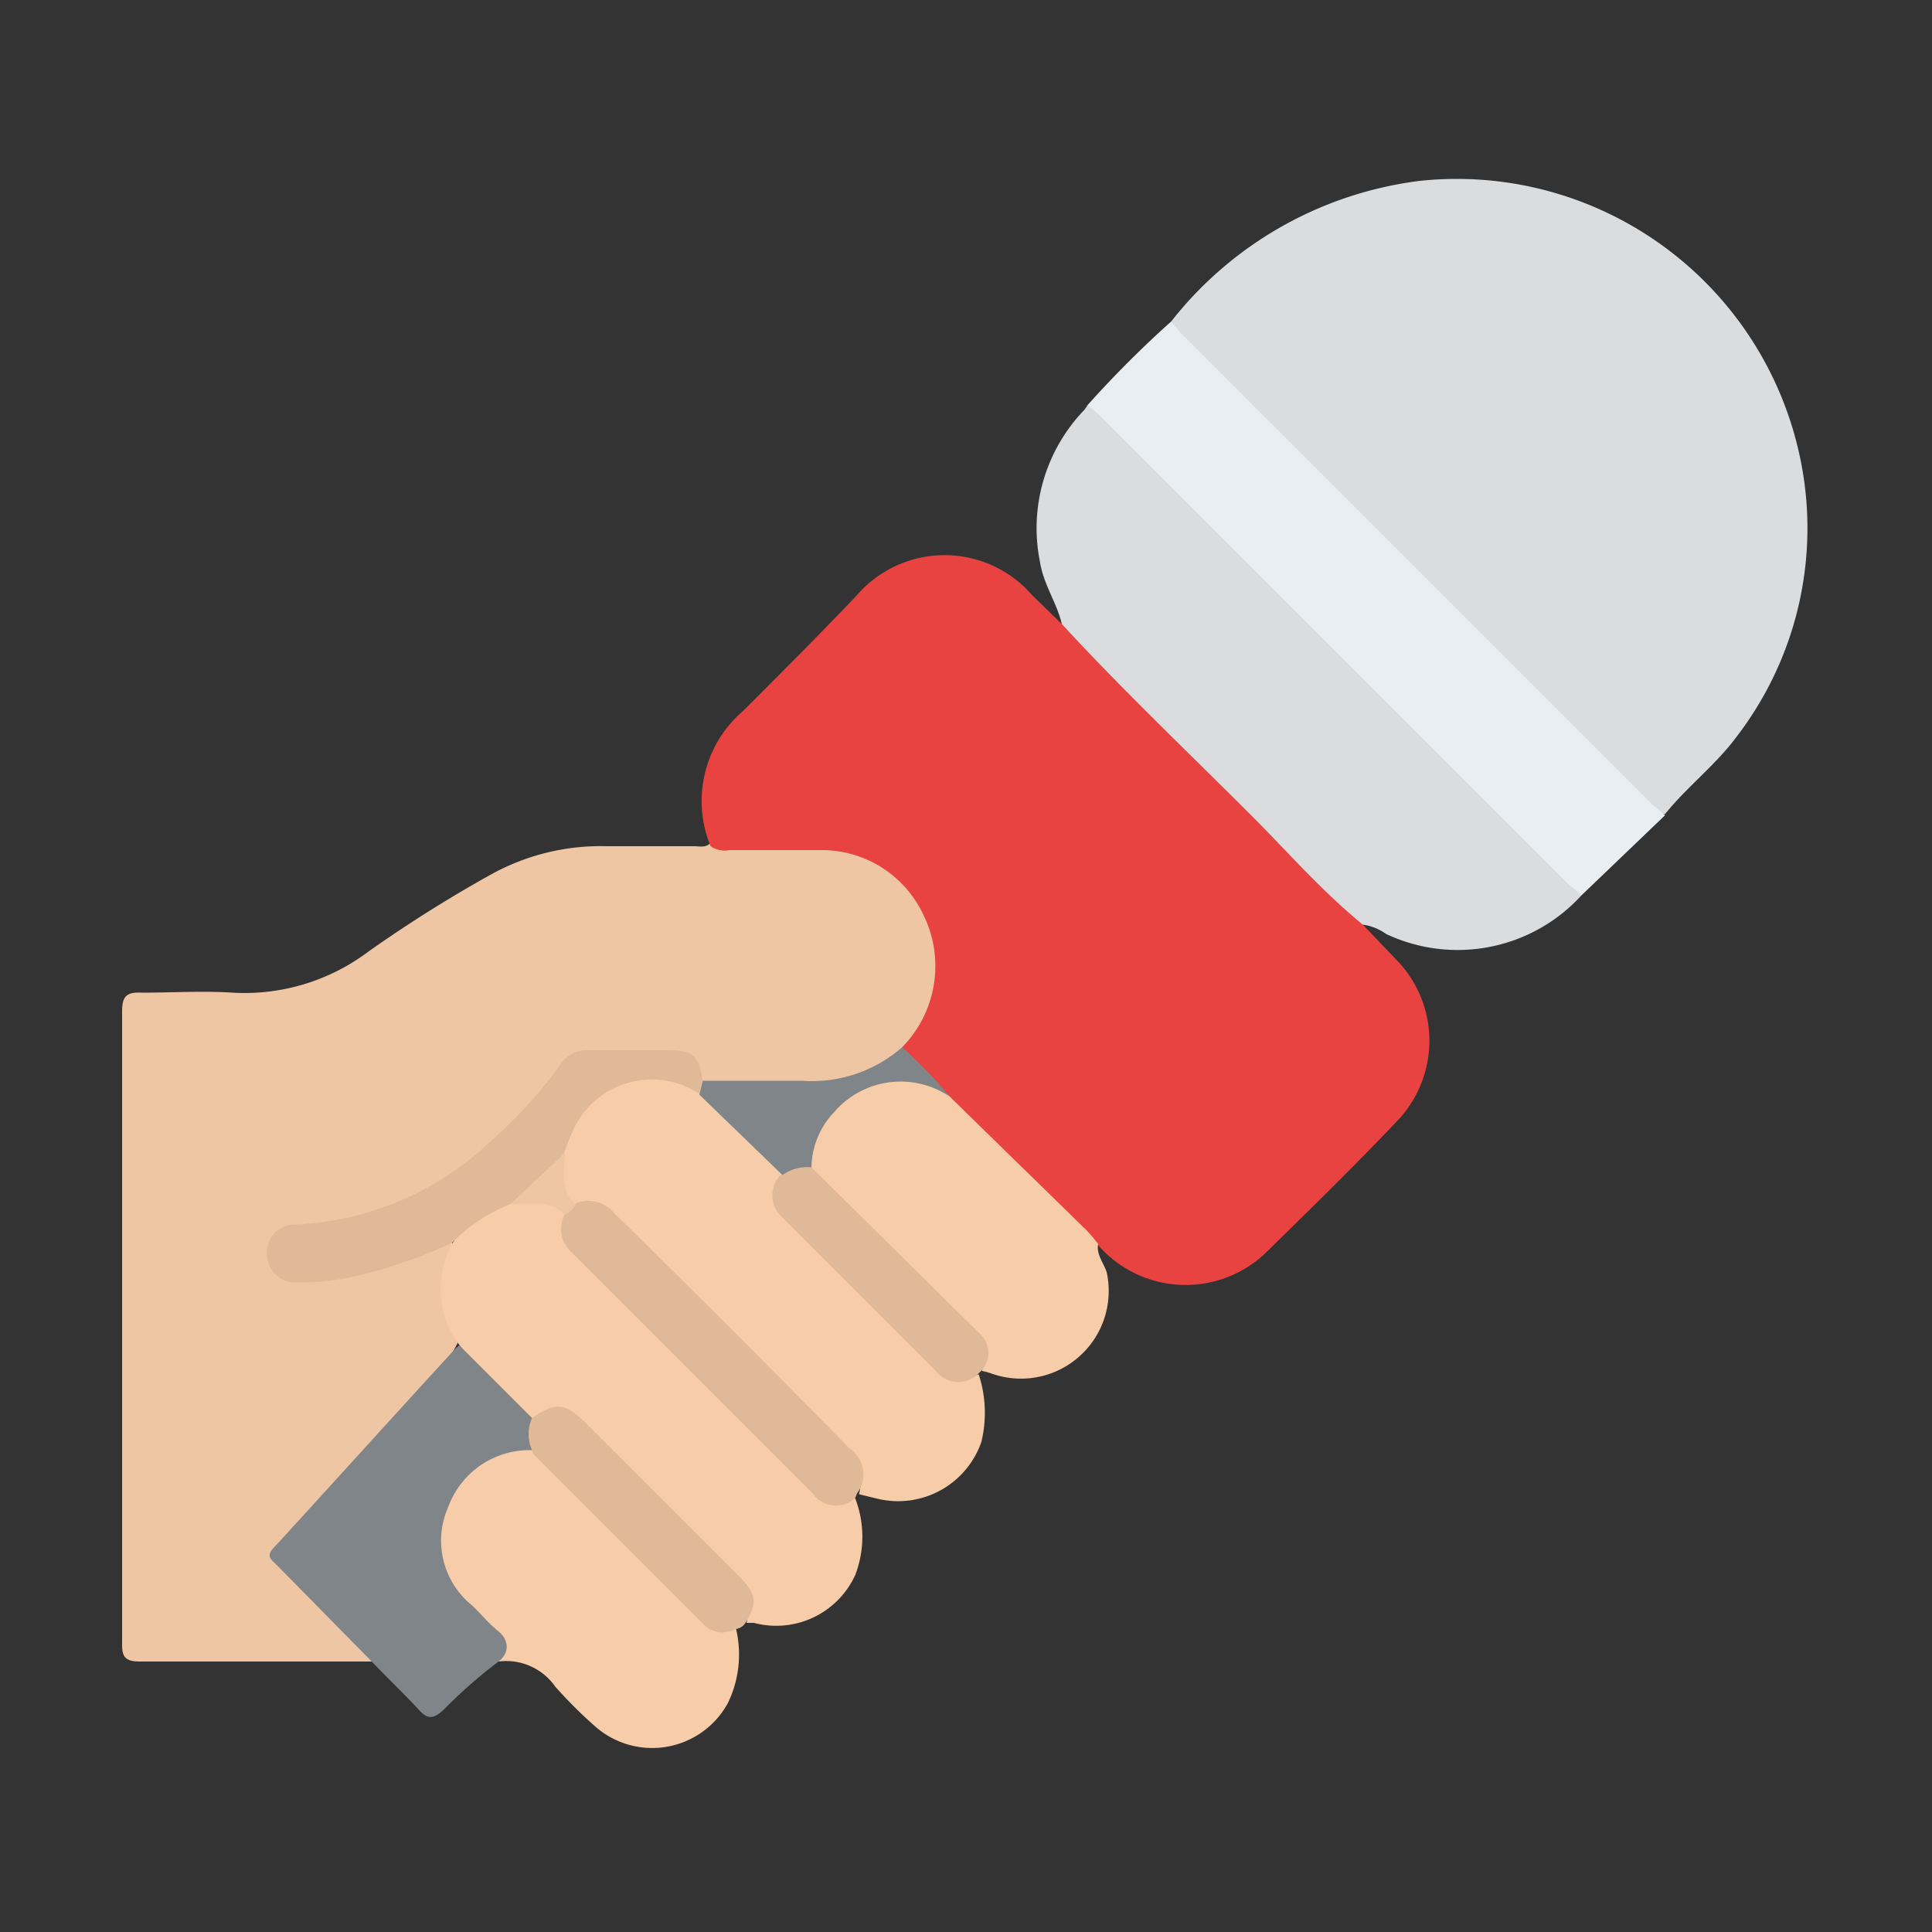
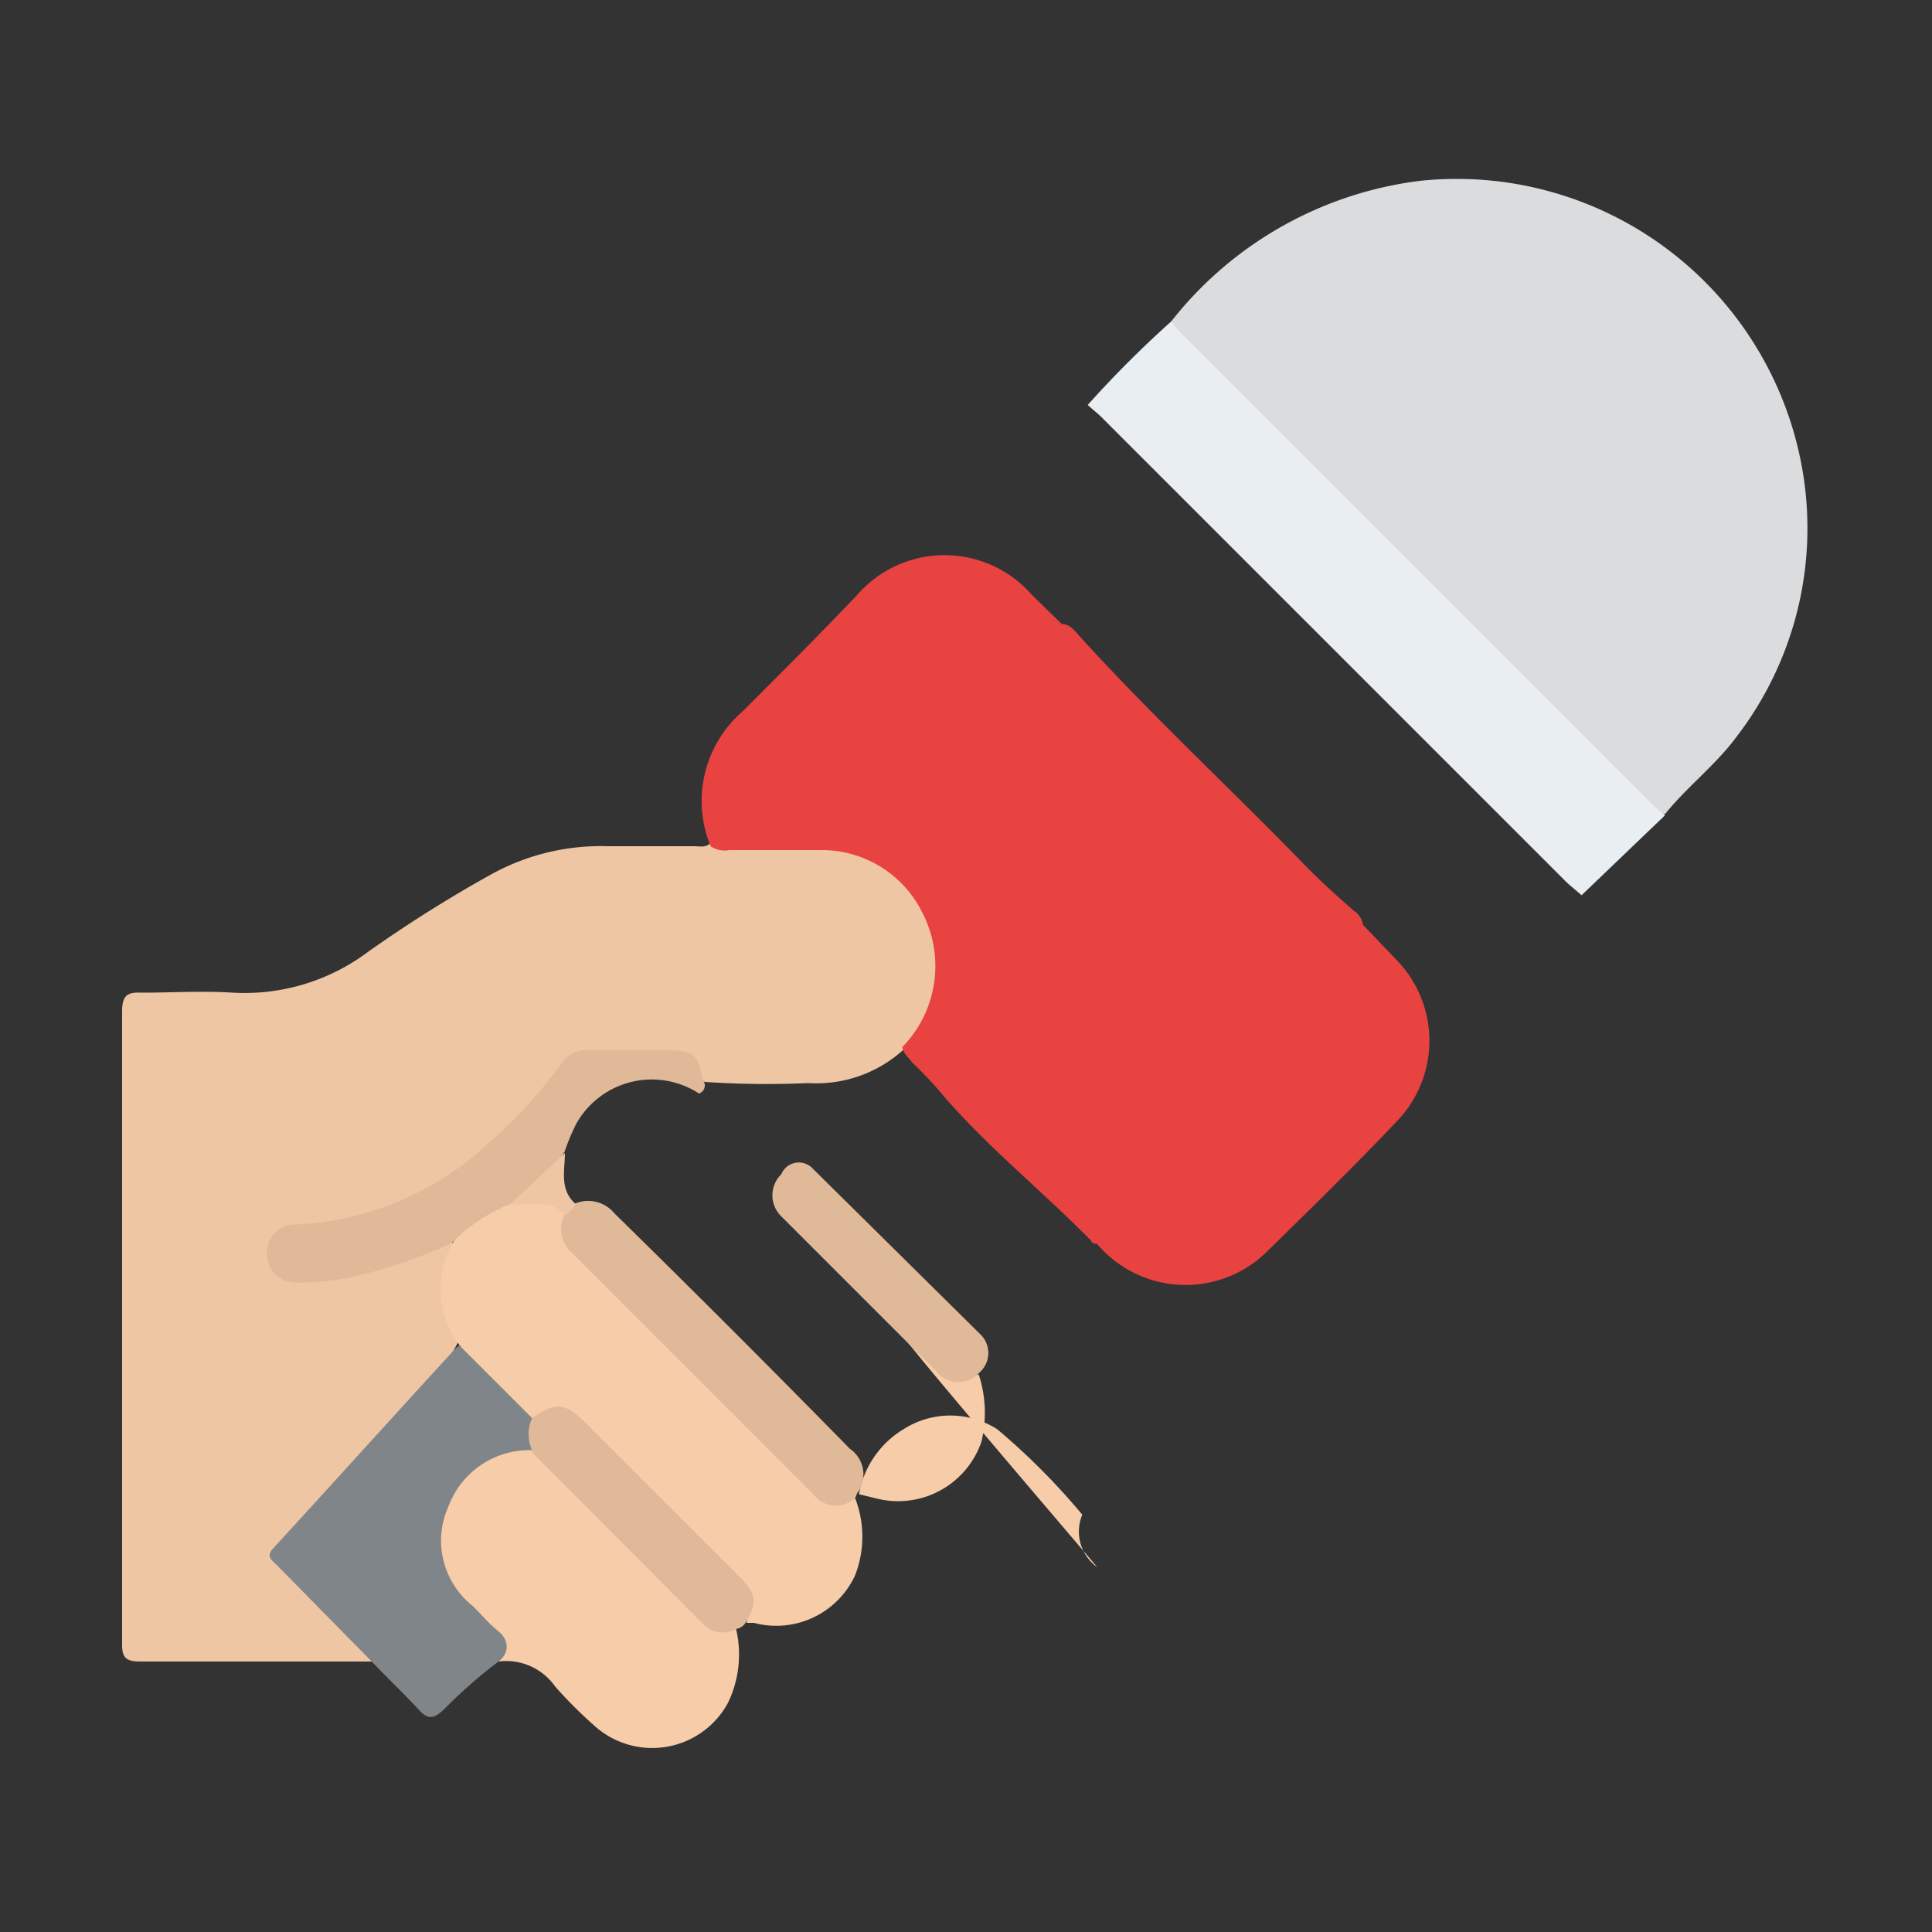
<svg xmlns="http://www.w3.org/2000/svg" id="Capa_1" data-name="Capa 1" viewBox="0 0 50 50">
  <rect x="0" y="0" width="50" height="50" fill="#333333" stroke="none" />
  <defs>
    <style>.cls-1{fill:#efc6a4;}.cls-2{fill:#e84241;}.cls-3{fill:#dbdcde;}.cls-4{fill:#e9eef2;}.cls-5{fill:#f6cca9;}.cls-6{fill:#7f8589;}.cls-7{fill:#e0b999;}</style>
  </defs>
  <path class="cls-1" d="M9.62,43c-2,0-4,0-6,0-.39,0-.47-.13-.46-.49q0-8.16,0-16.34c0-.4.13-.5.51-.48.78,0,1.57-.05,2.35,0a5.33,5.33,0,0,0,3.51-1.06,34.6,34.6,0,0,1,3.18-2,5.86,5.86,0,0,1,3-.73c.75,0,1.5,0,2.26,0,.14,0,.31.05.43-.1a17.66,17.66,0,0,1,3.17,0,3,3,0,0,1,2.55,2,3.11,3.11,0,0,1-.71,3.34,3.35,3.35,0,0,1-2.49.89A23.81,23.81,0,0,1,18.24,28a.53.53,0,0,1-.22-.29.73.73,0,0,0-.68-.41c-.68,0-1.35,0-2,0a1,1,0,0,0-.81.48,11.31,11.31,0,0,1-3.07,2.86,7.17,7.17,0,0,1-3.61,1.18c-.5,0-.77.25-.77.63s.27.62.78.61a7.88,7.88,0,0,0,2.83-.6c.33-.14.63-.42,1-.32a.24.24,0,0,1,0,.27,2.51,2.51,0,0,0,.18,2.29,2.82,2.82,0,0,1-.78,1L7.3,40c-.18.2-.16.33,0,.51.68.66,1.36,1.34,2,2C9.47,42.64,9.69,42.74,9.62,43Z" />
  <path class="cls-2" d="M23.35,27.1a3,3,0,0,0,.52-3.48A2.9,2.9,0,0,0,21.23,22c-.78,0-1.57,0-2.35,0a.65.65,0,0,1-.49-.1,3.07,3.07,0,0,1,.84-3.5c1-1,2-2,2.95-3a3,3,0,0,1,4.53,0l.77.75c.2,0,.31.15.42.27,1.87,2.07,3.91,3.95,5.85,5.95.41.42.85.82,1.3,1.21a.49.49,0,0,1,.22.35l.87.91a3,3,0,0,1,0,4.19c-1.1,1.16-2.24,2.27-3.38,3.39a3,3,0,0,1-4.37-.23c-.05,0-.12,0-.16-.09-1.23-1.25-2.61-2.36-3.77-3.69a10.41,10.41,0,0,0-.85-.91C23.53,27.38,23.38,27.28,23.35,27.1Z" />
  <path class="cls-3" d="M30.31,8.32a9.71,9.71,0,0,1,6.44-3.64,9.08,9.08,0,0,1,9.8,7,8.86,8.86,0,0,1-1.61,7.39c-.54.73-1.28,1.29-1.85,2-.21,0-.31-.11-.43-.23L30.54,8.75C30.42,8.63,30.25,8.53,30.31,8.32Z" />
-   <path class="cls-3" d="M35.27,23.93c-1-.82-1.81-1.73-2.68-2.62-1.71-1.72-3.47-3.38-5.11-5.16-.13-.56-.47-1-.57-1.63a4.41,4.41,0,0,1,1.16-3.92l.08-.12c.21-.05.31.12.43.23L40.69,22.83a.6.6,0,0,1,.24.34,4.34,4.34,0,0,1-5.06,1A1.34,1.34,0,0,0,35.27,23.93Z" />
  <path class="cls-4" d="M40.93,23.17c-.14-.13-.29-.24-.42-.37L28.57,10.86c-.13-.14-.28-.25-.42-.38a27.51,27.51,0,0,1,2.16-2.16,4.15,4.15,0,0,0,.27.32L42.77,20.83l.32.27Z" />
-   <path class="cls-5" d="M25.33,35.57a3.21,3.21,0,0,1,.07,1.74,2.28,2.28,0,0,1-2.72,1.47l-.45-.11c.17-.62-.18-1-.58-1.41-1.77-1.75-3.52-3.51-5.27-5.27-.45-.45-.87-.91-1.59-.8-.4-.37-.29-.85-.28-1.31a2.46,2.46,0,0,1,1.15-1.68,2.25,2.25,0,0,1,2.43,0,17.67,17.67,0,0,1,2.2,2.21,1.13,1.13,0,0,0,.39,1.36C21.81,32.84,22.91,34,24,35.08A1.24,1.24,0,0,0,25.33,35.57Z" />
+   <path class="cls-5" d="M25.33,35.57a3.21,3.21,0,0,1,.07,1.74,2.28,2.28,0,0,1-2.72,1.47l-.45-.11a2.46,2.46,0,0,1,1.15-1.68,2.25,2.25,0,0,1,2.43,0,17.67,17.67,0,0,1,2.2,2.21,1.13,1.13,0,0,0,.39,1.36C21.81,32.84,22.91,34,24,35.08A1.24,1.24,0,0,0,25.33,35.57Z" />
  <path class="cls-5" d="M11.89,34.81a2.42,2.42,0,0,1-.19-2.62,2.47,2.47,0,0,1,1.57-1.14c.48,0,1-.14,1.38.27-.17.78.39,1.19.85,1.64,1.77,1.77,3.54,3.53,5.3,5.31a1.23,1.23,0,0,0,1.33.5,2.76,2.76,0,0,1,0,2A2.25,2.25,0,0,1,19.51,42h-.19a1.27,1.27,0,0,0-.53-1.37c-1.17-1.14-2.33-2.29-3.47-3.47-.45-.48-.9-.76-1.53-.39A9.92,9.92,0,0,1,11.89,34.81Z" />
  <path class="cls-5" d="M19.05,42.16a2.88,2.88,0,0,1-.21,1.91,2.23,2.23,0,0,1-3.47.58,11.68,11.68,0,0,1-1-1A1.55,1.55,0,0,0,12.9,43a.68.68,0,0,0-.24-.89,7.31,7.31,0,0,1-.83-.84,2.27,2.27,0,0,1-.25-2.55,2.33,2.33,0,0,1,2.15-1.23,1.57,1.57,0,0,1,.46.39c1.23,1.22,2.46,2.44,3.67,3.67A1.58,1.58,0,0,0,19.05,42.16Z" />
-   <path class="cls-5" d="M24.58,28.38l3.54,3.46c.11.11.2.23.3.35-.05.28.14.49.22.73a2.27,2.27,0,0,1-3,2.62,1.55,1.55,0,0,0-.23-.06c.16-.57-.16-.92-.53-1.28-1.27-1.23-2.5-2.51-3.77-3.74a.63.63,0,0,1-.21-.3,2.14,2.14,0,0,1,1.39-2.08A1.87,1.87,0,0,1,24.58,28.38Z" />
  <path class="cls-6" d="M13.77,37.53A2.24,2.24,0,0,0,11.6,39a2.15,2.15,0,0,0,.62,2.55c.23.22.43.47.67.66s.35.53,0,.8a12.57,12.57,0,0,0-1.4,1.23c-.25.23-.4.29-.66,0S10,43.4,9.62,43l-2.46-2.5c-.13-.13-.29-.22-.08-.44,1.56-1.7,3.11-3.42,4.67-5.12a.81.81,0,0,1,.14-.12l1.89,1.89A1.67,1.67,0,0,1,13.77,37.53Z" />
  <path class="cls-7" d="M22.13,38.77a.73.73,0,0,1-1.08-.1q-3.12-3.12-6.25-6.25a.81.81,0,0,1-.18-1,.43.43,0,0,1,.28-.28.88.88,0,0,1,1,.26q3.06,3,6.09,6.09a.81.81,0,0,1,.19,1.16Z" />
  <path class="cls-7" d="M13.77,37.53a1,1,0,0,1,0-.83c.61-.42.86-.4,1.38.12l4,4c.42.42.45.67.16,1.15a.36.36,0,0,1-.27.19.7.7,0,0,1-.86-.15l-4.38-4.39A.36.36,0,0,1,13.77,37.53Z" />
  <path class="cls-7" d="M21,30.21l4.39,4.34a.67.67,0,0,1,0,.93l-.09.09a.73.73,0,0,1-1.08-.09l-4-4a.76.76,0,0,1,0-1.09A.49.49,0,0,1,21,30.21Z" />
  <path class="cls-7" d="M13.21,31.16a4.36,4.36,0,0,0-1.51,1,12.28,12.28,0,0,1-2.64.9,6.54,6.54,0,0,1-1.39.13.73.73,0,0,1-.76-.73.72.72,0,0,1,.76-.77,7.82,7.82,0,0,0,5-2.13,12.26,12.26,0,0,0,1.88-2.07.79.79,0,0,1,.7-.31c.69,0,1.37,0,2.06,0s.77.19.87.76a.22.22,0,0,1-.09.36,2.24,2.24,0,0,0-3.18.79,5.74,5.74,0,0,0-.3.72A4,4,0,0,1,13.21,31.16Z" />
-   <path class="cls-6" d="M18.1,28.33l.09-.36c.86,0,1.72,0,2.57,0a3.54,3.54,0,0,0,2.59-.87,12.4,12.4,0,0,1,1.23,1.28,2.27,2.27,0,0,0-3,.41A2.12,2.12,0,0,0,21,30.21a1.11,1.11,0,0,0-.75.2Z" />
  <path class="cls-1" d="M13.21,31.16l1.41-1.32c0,.45-.15.95.28,1.32a.63.63,0,0,1-.28.28C14.22,31,13.68,31.21,13.21,31.16Z" />
</svg>